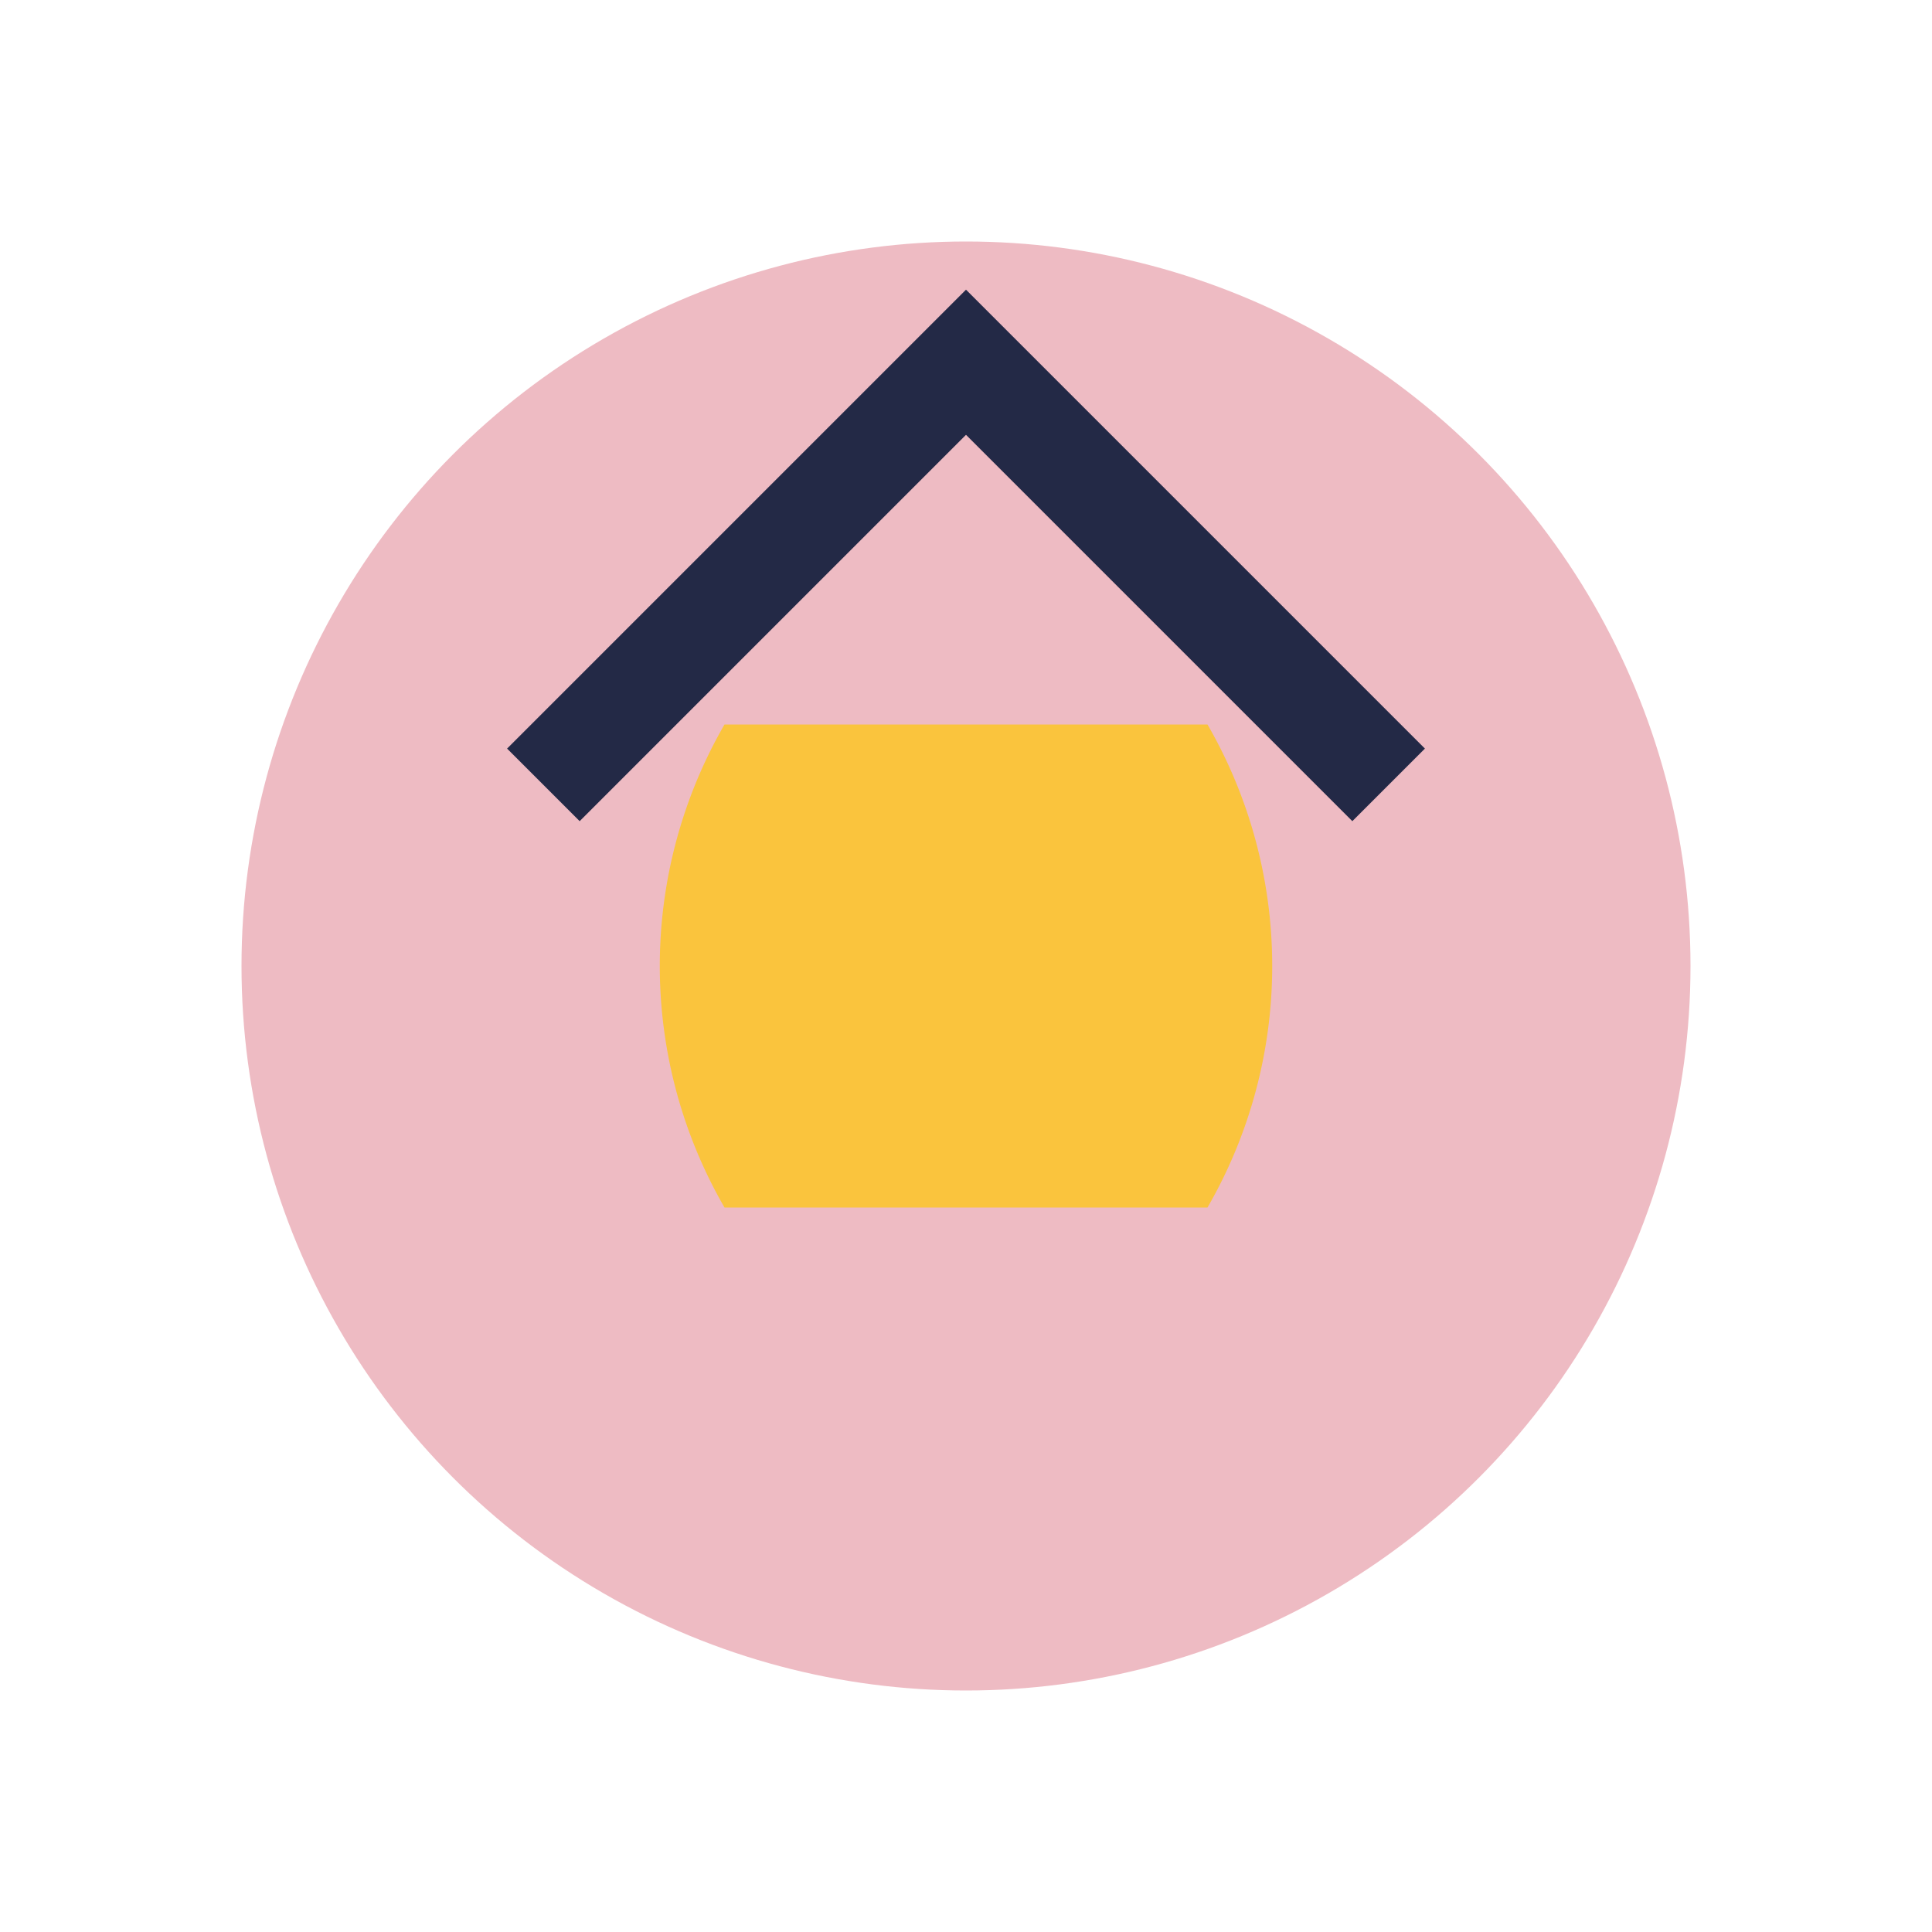
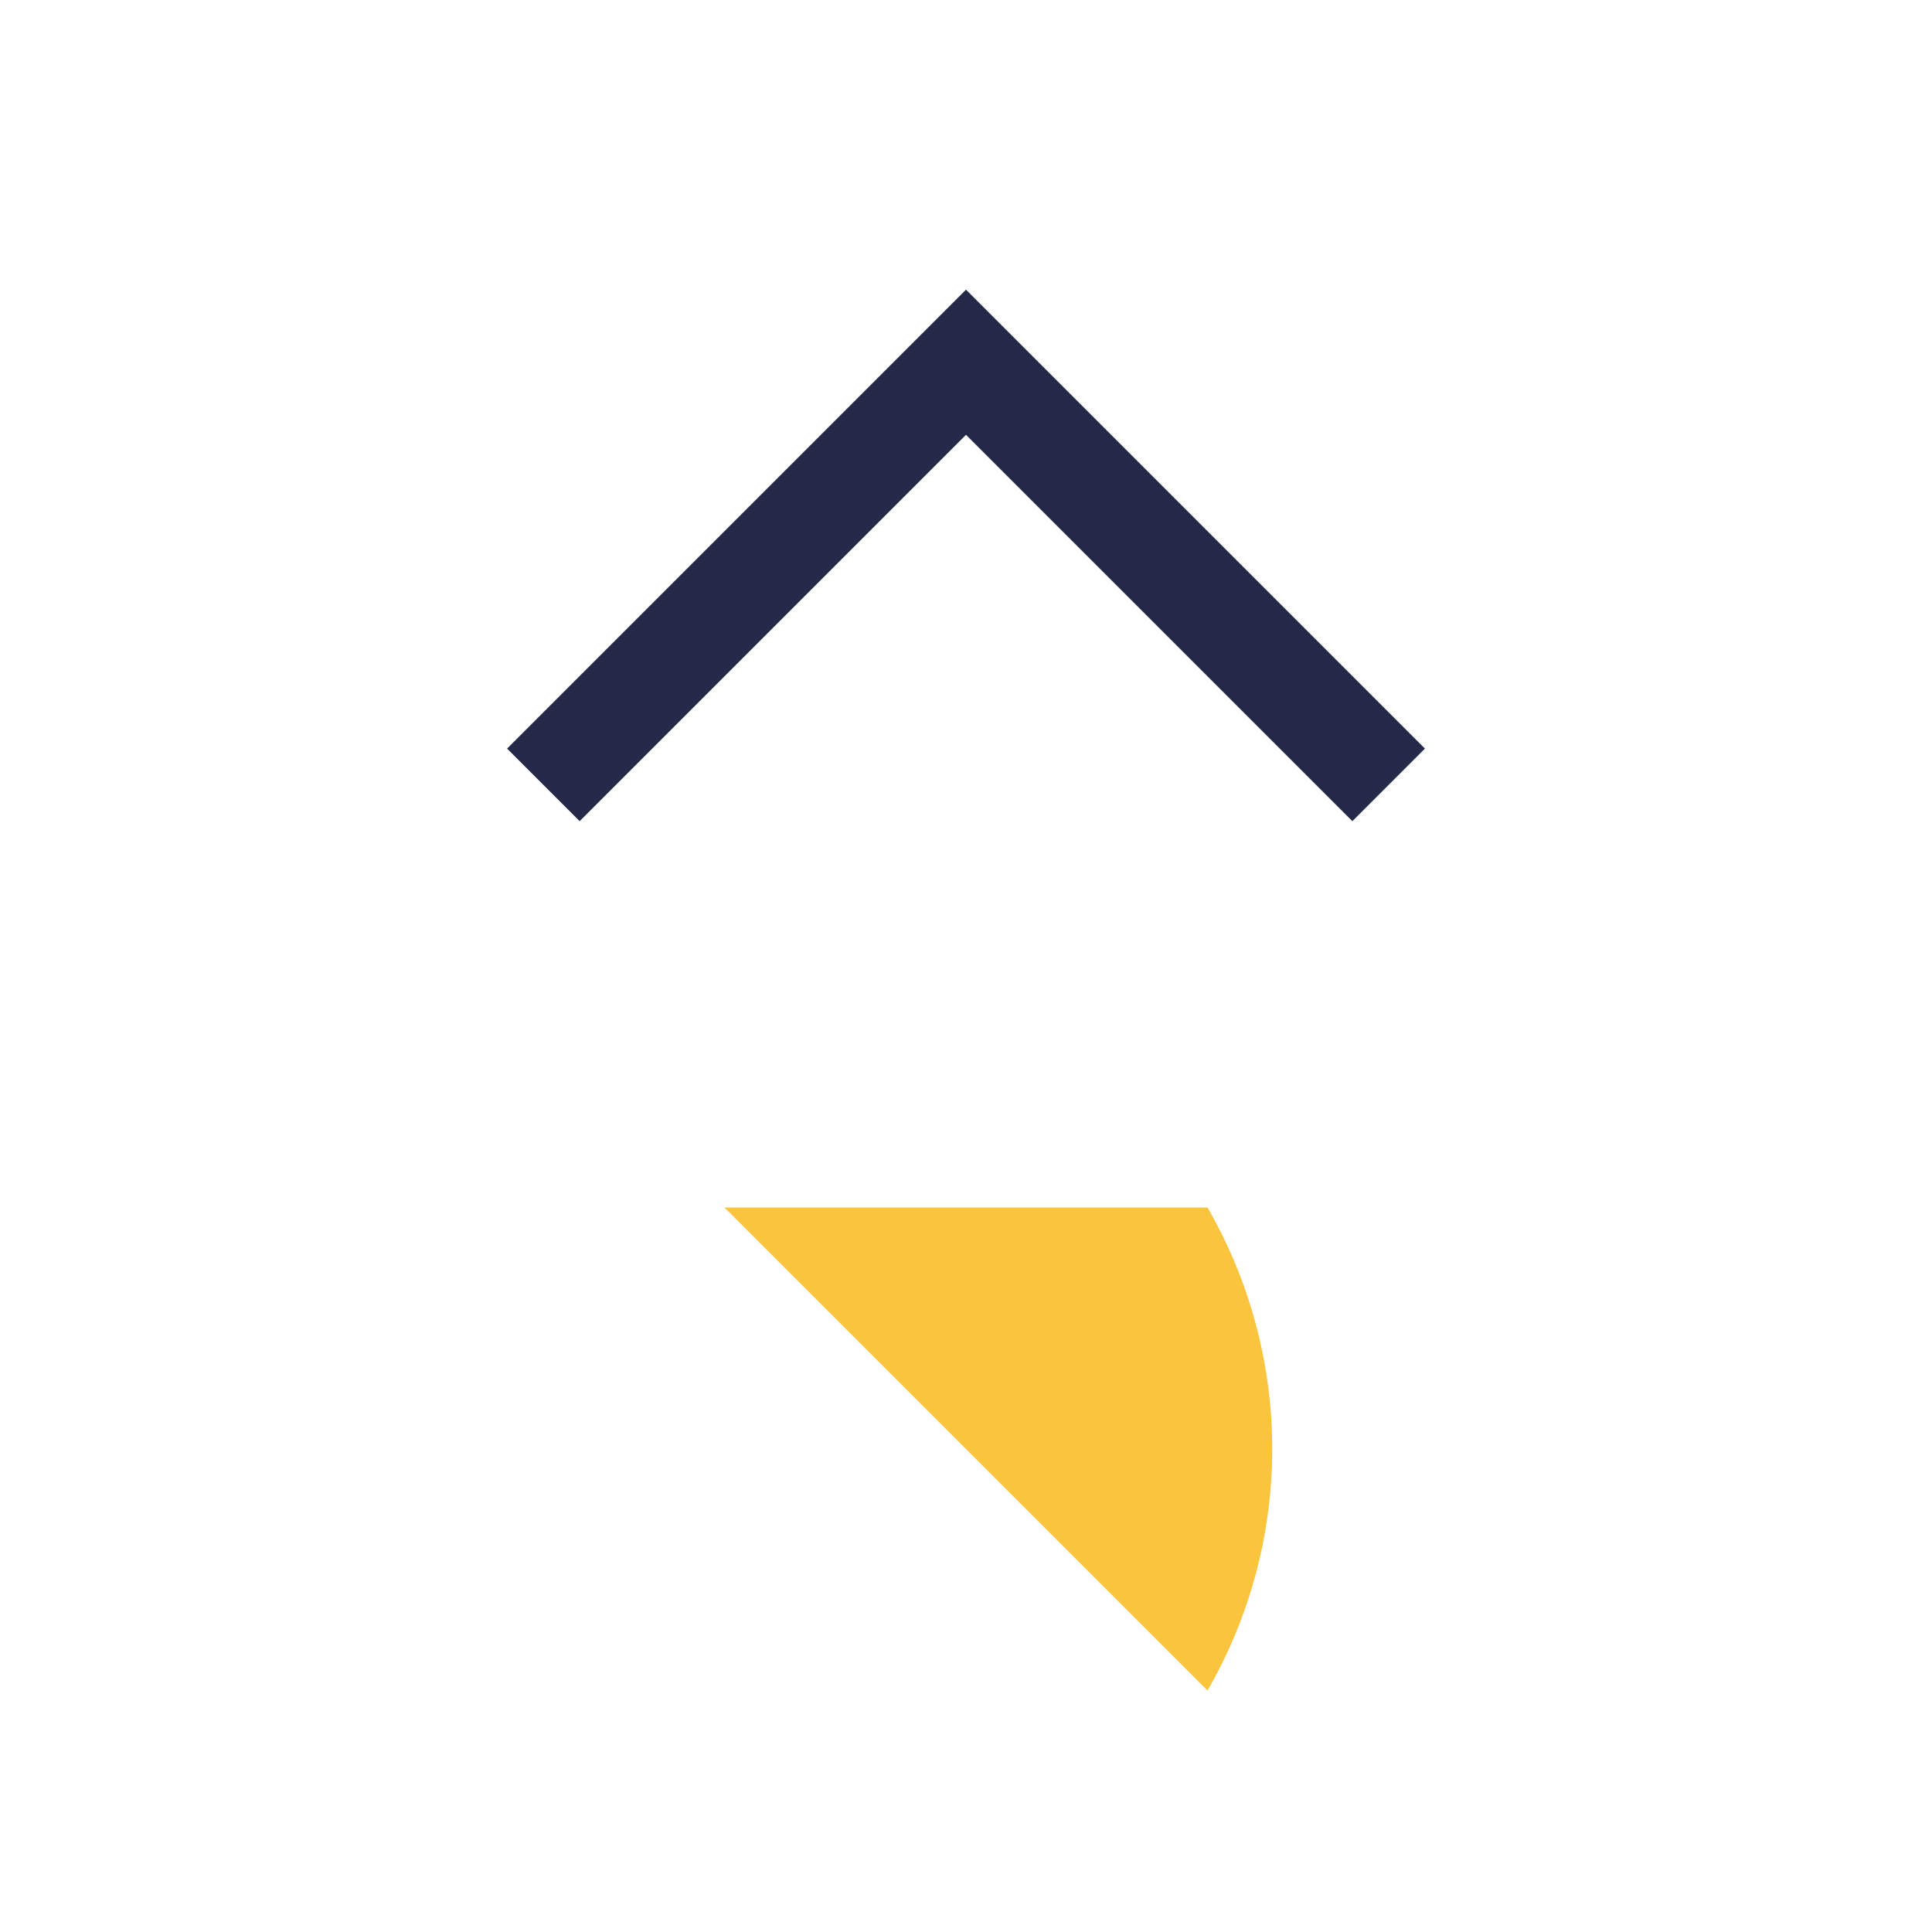
<svg xmlns="http://www.w3.org/2000/svg" width="32" height="32" viewBox="0 0 32 32">
-   <circle cx="16" cy="16" r="12" fill="#eebbc3" />
-   <path d="M12 20a8 8 0 010-8h8a8 8 0 010 8" fill="#fac43d" />
+   <path d="M12 20h8a8 8 0 010 8" fill="#fac43d" />
  <path d="M9 13l7-7 7 7" fill="none" stroke="#232946" stroke-width="1.7" />
</svg>